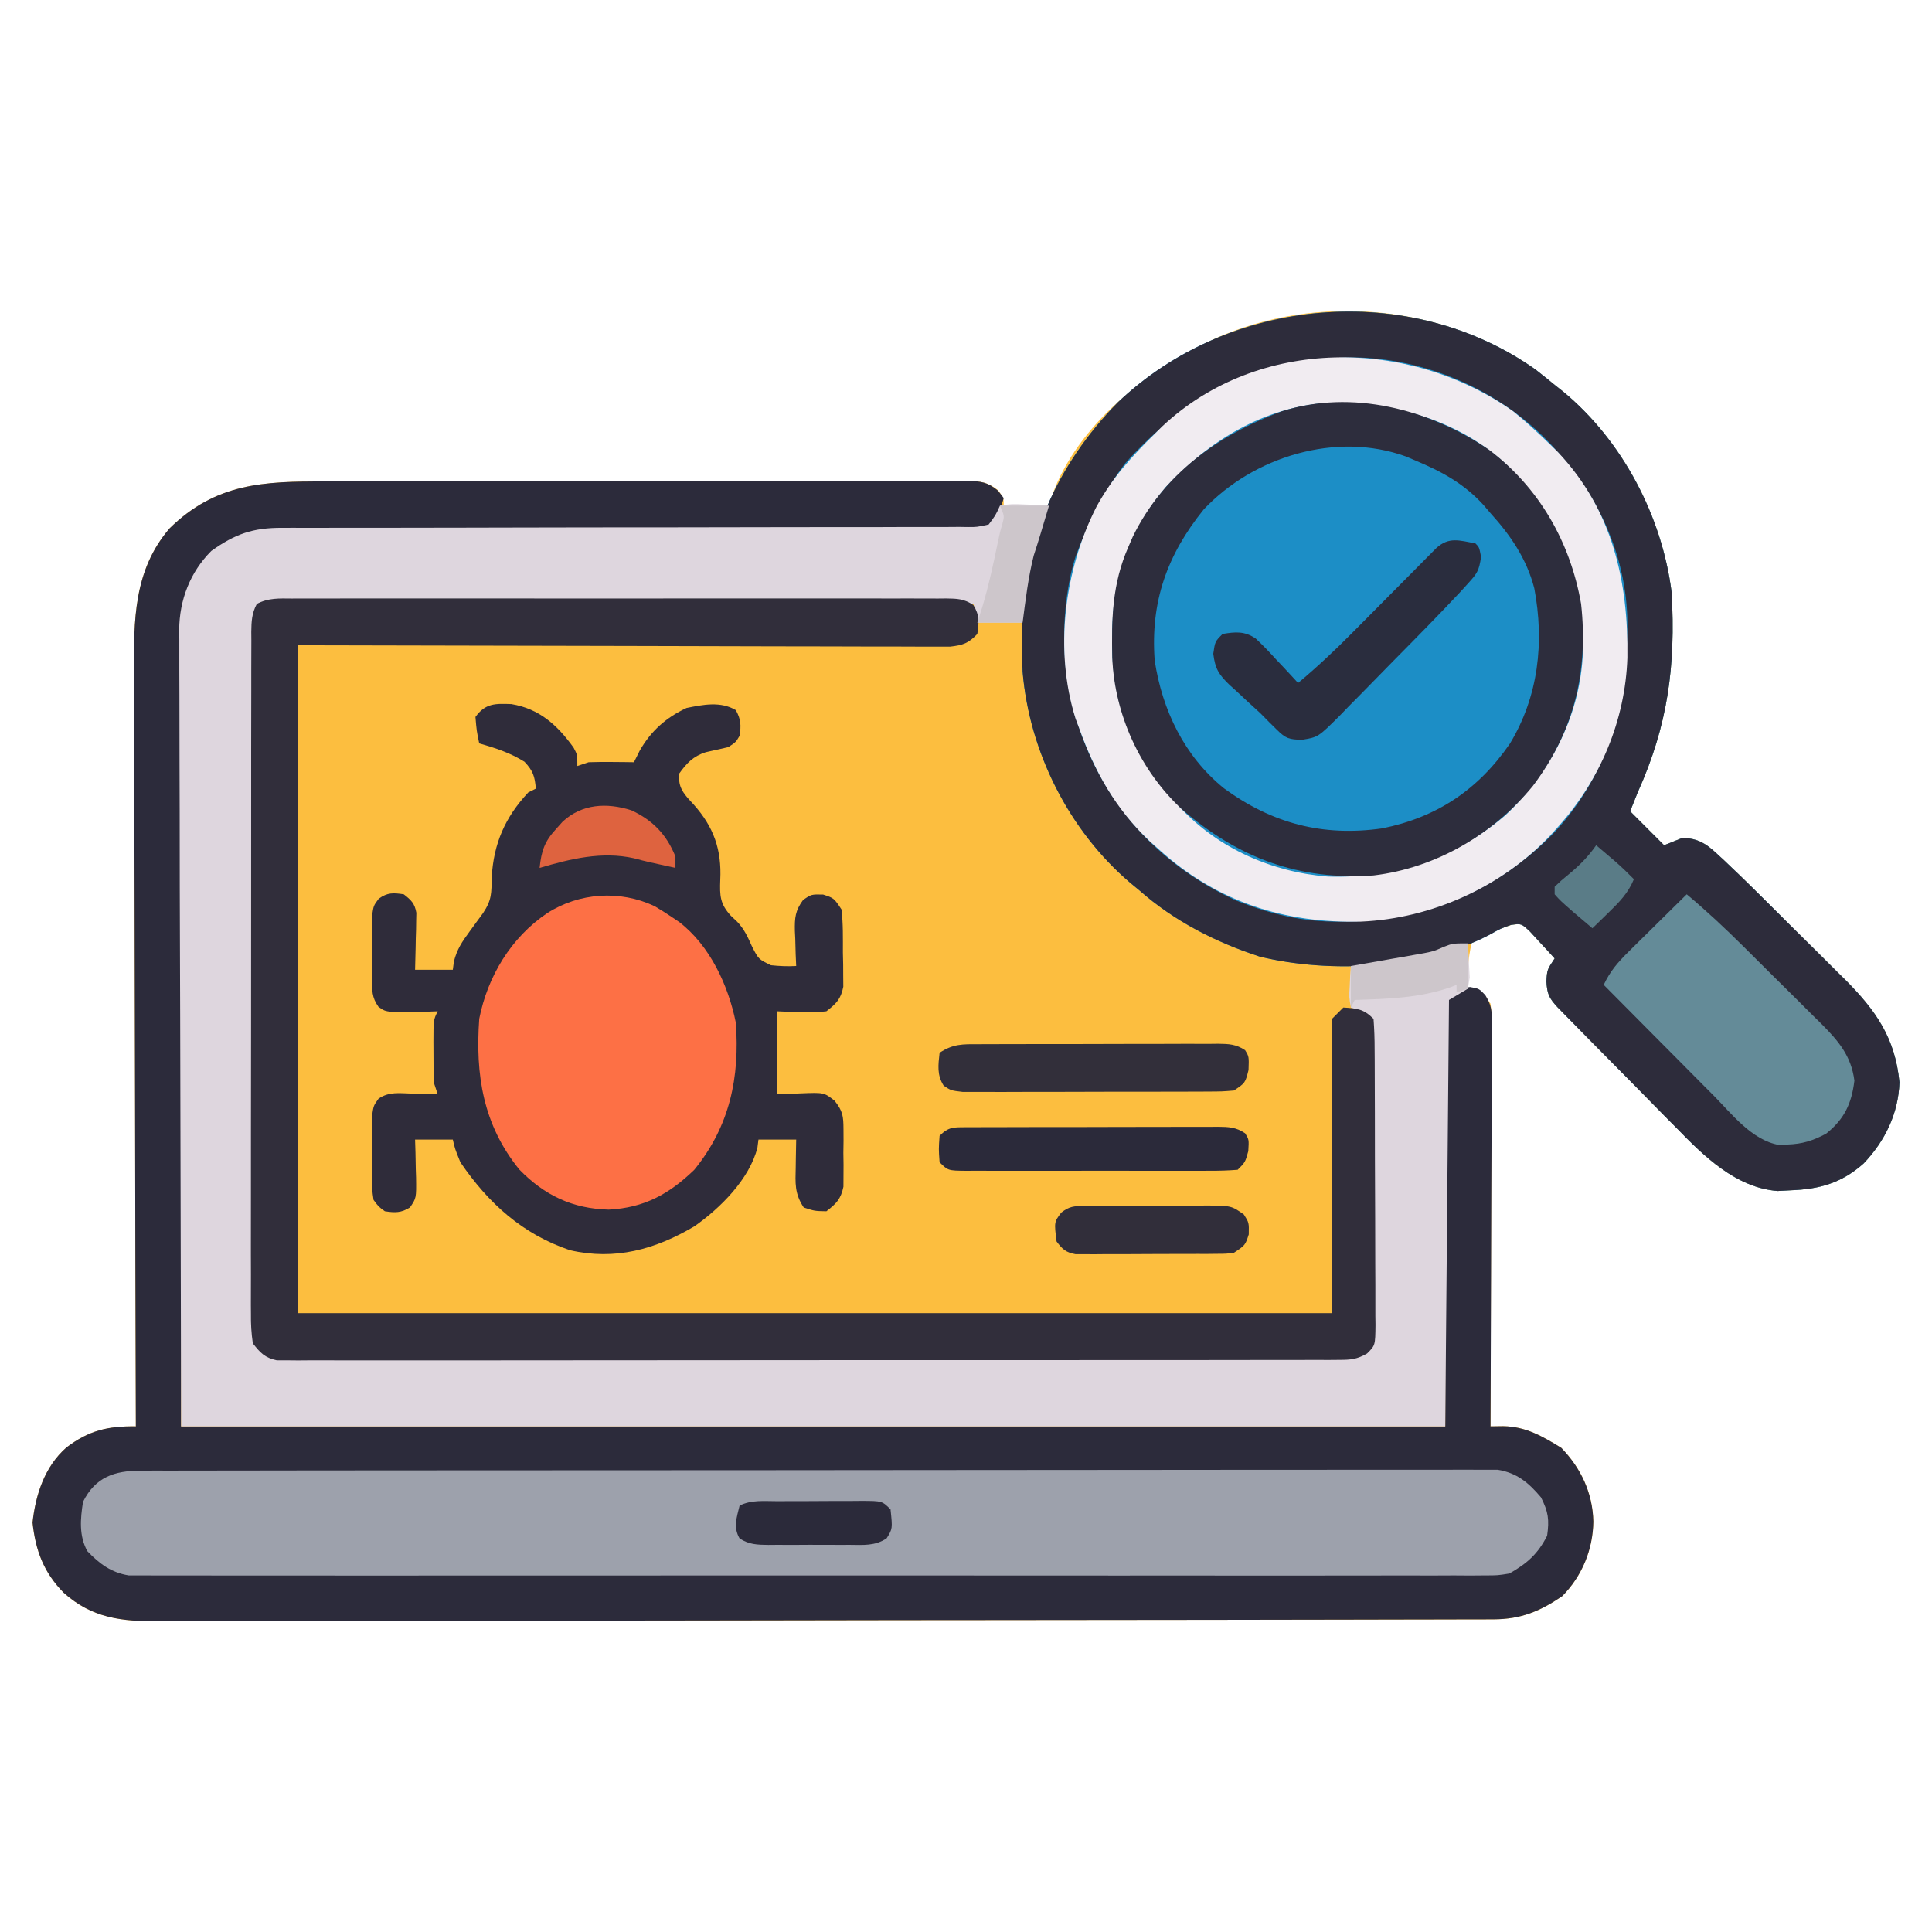
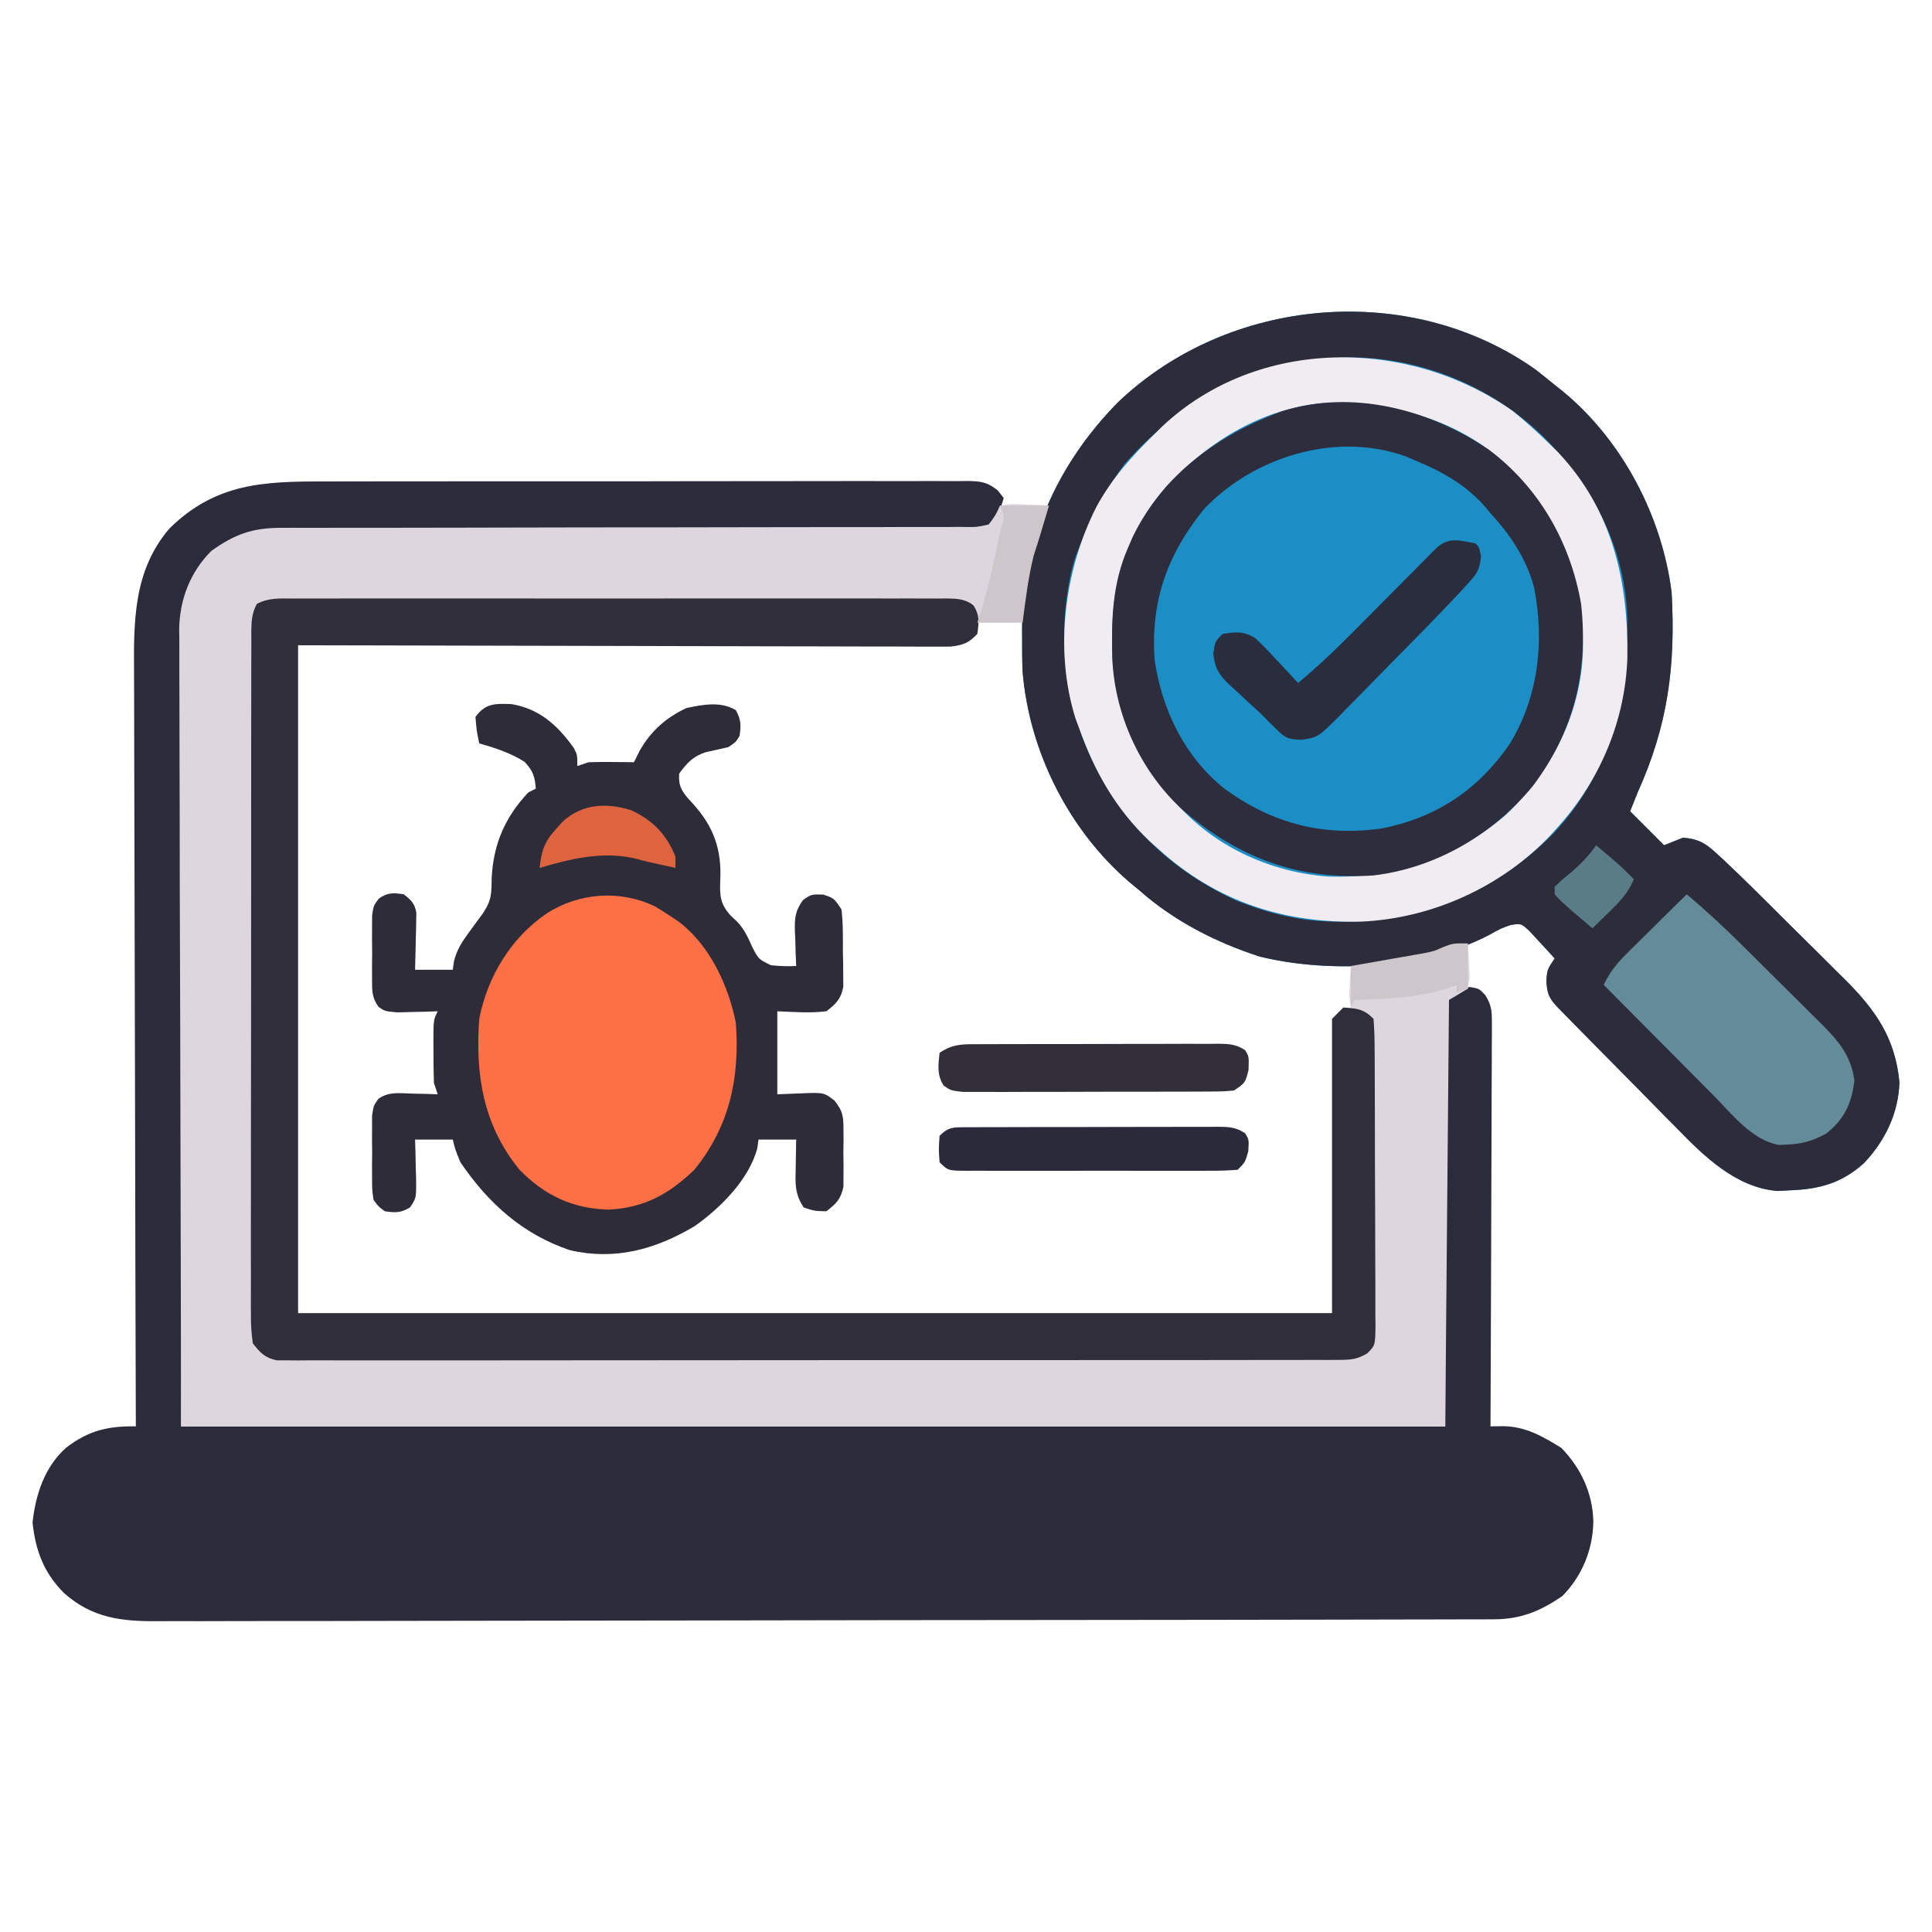
<svg xmlns="http://www.w3.org/2000/svg" width="512" height="512">
-   <path d="M0 0 C1.705 1.333 3.393 2.686 5.062 4.062 C5.84 4.677 6.617 5.292 7.418 5.926 C23.1 18.963 33.516 38.903 36.062 59.062 C37.137 78.553 35.108 94.193 27.062 112.062 C26.402 113.713 25.742 115.362 25.062 117.062 C28.032 120.032 31.003 123.002 34.062 126.062 C35.712 125.403 37.362 124.743 39.062 124.062 C42.966 124.342 45.009 125.48 47.847 128.11 C48.536 128.743 49.224 129.377 49.934 130.029 C50.988 131.036 50.988 131.036 52.062 132.062 C52.74 132.708 53.417 133.354 54.114 134.02 C56.262 136.098 58.388 138.197 60.508 140.305 C61.281 141.072 62.055 141.84 62.852 142.631 C64.475 144.245 66.097 145.86 67.717 147.477 C70.181 149.931 72.655 152.374 75.129 154.816 C76.714 156.395 78.299 157.975 79.883 159.555 C80.614 160.274 81.346 160.993 82.099 161.734 C90.283 169.953 95.289 177.196 96.438 188.875 C96.161 197.167 92.588 204.481 86.93 210.406 C81.078 215.597 75.255 217.214 67.562 217.5 C66.438 217.561 65.314 217.621 64.156 217.684 C53.112 216.824 44.581 208.428 37.301 200.922 C36.335 199.948 35.368 198.974 34.4 198.003 C31.886 195.472 29.391 192.923 26.9 190.37 C24.854 188.28 22.794 186.203 20.734 184.127 C16.483 179.843 12.243 175.549 8.025 171.233 C7.281 170.474 6.538 169.715 5.772 168.933 C3.525 166.474 3.09 165.49 2.875 162.125 C3.062 159.062 3.062 159.062 5.062 156.062 C3.686 154.524 2.286 153.007 0.875 151.5 C0.098 150.653 -0.68 149.806 -1.48 148.934 C-3.76 146.778 -3.76 146.778 -6.473 147.203 C-7.693 147.629 -7.693 147.629 -8.938 148.062 C-9.665 148.244 -10.392 148.426 -11.141 148.613 C-13.558 149.513 -15.09 150.237 -16.938 152.062 C-17.943 156.078 -18.041 159.938 -17.938 164.062 C-17.319 164.166 -16.7 164.269 -16.062 164.375 C-13.938 165.062 -13.938 165.062 -11.938 168.062 C-11.691 170.181 -11.691 170.181 -11.697 172.675 C-11.693 174.095 -11.693 174.095 -11.689 175.543 C-11.696 176.58 -11.703 177.616 -11.71 178.684 C-11.71 179.777 -11.71 180.87 -11.71 181.996 C-11.711 185.616 -11.727 189.236 -11.742 192.855 C-11.746 195.362 -11.749 197.869 -11.751 200.376 C-11.758 206.304 -11.773 212.233 -11.793 218.161 C-11.818 225.573 -11.829 232.985 -11.84 240.396 C-11.861 253.619 -11.895 266.841 -11.938 280.062 C-10.282 280.04 -10.282 280.04 -8.592 280.017 C-2.622 280.092 1.807 282.679 6.812 285.75 C12.06 291.143 15.15 297.787 15.312 305.312 C15.203 312.729 12.322 319.764 7.062 325.062 C1.155 329.087 -3.924 331.185 -11.104 331.2 C-12.403 331.205 -13.702 331.21 -15.041 331.215 C-16.491 331.215 -17.941 331.216 -19.391 331.216 C-20.926 331.22 -22.46 331.225 -23.994 331.23 C-28.22 331.242 -32.447 331.247 -36.674 331.252 C-41.228 331.258 -45.782 331.269 -50.337 331.28 C-61.342 331.305 -72.347 331.319 -83.352 331.332 C-86.46 331.336 -89.568 331.34 -92.676 331.344 C-111.973 331.369 -131.269 331.391 -150.565 331.404 C-155.036 331.407 -159.507 331.41 -163.977 331.413 C-165.088 331.413 -166.2 331.414 -167.345 331.415 C-185.344 331.428 -203.343 331.461 -221.342 331.502 C-239.818 331.545 -258.293 331.568 -276.769 331.574 C-287.144 331.577 -297.519 331.589 -307.894 331.622 C-316.73 331.65 -325.566 331.661 -334.402 331.65 C-338.91 331.644 -343.417 331.647 -347.925 331.672 C-352.055 331.694 -356.184 331.694 -360.315 331.675 C-361.805 331.672 -363.296 331.678 -364.787 331.693 C-374.648 331.786 -382.518 330.925 -390.071 324.149 C-395.363 318.763 -397.518 312.975 -398.312 305.562 C-397.518 298.15 -395.089 290.708 -389.336 285.656 C-383.388 281.15 -378.393 279.966 -370.938 280.062 C-370.941 278.951 -370.945 277.839 -370.949 276.694 C-371.038 249.618 -371.103 222.542 -371.145 195.465 C-371.165 182.371 -371.193 169.277 -371.239 156.183 C-371.279 144.767 -371.305 133.351 -371.314 121.935 C-371.319 115.893 -371.331 109.851 -371.36 103.81 C-371.388 98.116 -371.396 92.422 -371.39 86.728 C-371.391 84.646 -371.399 82.563 -371.414 80.48 C-371.512 66.588 -371.575 53.191 -361.98 42.062 C-349.762 30.101 -337.134 29.615 -320.965 29.658 C-319.049 29.653 -317.133 29.646 -315.217 29.638 C-310.038 29.62 -304.858 29.621 -299.679 29.627 C-295.352 29.63 -291.025 29.624 -286.698 29.618 C-276.495 29.604 -266.293 29.605 -256.09 29.616 C-245.562 29.628 -235.034 29.614 -224.505 29.587 C-215.46 29.565 -206.414 29.558 -197.369 29.564 C-191.968 29.568 -186.568 29.565 -181.168 29.548 C-176.097 29.532 -171.026 29.536 -165.955 29.555 C-164.093 29.559 -162.23 29.556 -160.368 29.545 C-157.83 29.532 -155.292 29.544 -152.754 29.561 C-152.014 29.552 -151.274 29.542 -150.511 29.532 C-147.043 29.582 -145.239 29.832 -142.449 31.969 C-140.938 34.062 -140.938 34.062 -140.938 36.062 C-136.977 36.062 -133.018 36.062 -128.938 36.062 C-128.549 34.752 -128.549 34.752 -128.152 33.414 C-121.19 14.206 -102.77 0.217 -85.02 -8.176 C-57.889 -20.344 -24.297 -17.2 0 0 Z " fill="#FCBE3F" transform="translate(406.938,97.938)" />
  <path d="M0 0 C1.705 1.333 3.393 2.686 5.062 4.062 C5.84 4.677 6.617 5.292 7.418 5.926 C23.1 18.963 33.516 38.903 36.062 59.062 C37.137 78.553 35.108 94.193 27.062 112.062 C26.402 113.713 25.742 115.362 25.062 117.062 C28.032 120.032 31.003 123.002 34.062 126.062 C36.538 125.073 36.538 125.073 39.062 124.062 C42.966 124.342 45.009 125.48 47.847 128.11 C48.536 128.743 49.224 129.377 49.934 130.029 C50.636 130.7 51.339 131.371 52.062 132.062 C52.74 132.708 53.417 133.354 54.114 134.02 C56.262 136.098 58.388 138.197 60.508 140.305 C61.281 141.072 62.055 141.84 62.852 142.631 C64.475 144.245 66.097 145.86 67.717 147.477 C70.181 149.931 72.655 152.374 75.129 154.816 C76.714 156.395 78.299 157.975 79.883 159.555 C80.614 160.274 81.346 160.993 82.099 161.734 C90.283 169.953 95.289 177.196 96.438 188.875 C96.161 197.167 92.588 204.481 86.93 210.406 C81.078 215.597 75.255 217.214 67.562 217.5 C66.438 217.561 65.314 217.621 64.156 217.684 C53.112 216.824 44.581 208.428 37.301 200.922 C36.335 199.948 35.368 198.974 34.4 198.003 C31.886 195.472 29.391 192.923 26.9 190.37 C24.854 188.28 22.794 186.203 20.734 184.127 C16.483 179.843 12.243 175.549 8.025 171.233 C6.91 170.095 6.91 170.095 5.772 168.933 C3.525 166.474 3.09 165.49 2.875 162.125 C3.062 159.062 3.062 159.062 5.062 156.062 C3.686 154.524 2.286 153.007 0.875 151.5 C-0.291 150.23 -0.291 150.23 -1.48 148.934 C-3.766 146.779 -3.766 146.779 -6.523 147.172 C-9.166 148.087 -9.166 148.087 -12.375 149.875 C-29.623 158.86 -54.391 160.12 -73.125 155.562 C-84.742 151.779 -95.762 146.166 -104.938 138.062 C-105.756 137.386 -106.575 136.709 -107.418 136.012 C-123.632 122.202 -134.16 101.315 -135.938 80.062 C-136.064 77.081 -136.078 74.108 -136.062 71.125 C-136.066 70.378 -136.07 69.631 -136.074 68.861 C-136.034 45.677 -126.874 25.201 -110.738 8.742 C-81.328 -19.397 -33.394 -23.641 0 0 Z " fill="#1C8EC6" transform="translate(406.938,97.938)" />
  <path d="M0 0 C1.916 -0.006 3.832 -0.013 5.748 -0.021 C10.928 -0.039 16.107 -0.038 21.286 -0.032 C25.613 -0.029 29.94 -0.035 34.267 -0.041 C44.47 -0.055 54.673 -0.053 64.875 -0.042 C75.404 -0.03 85.932 -0.045 96.46 -0.071 C105.506 -0.094 114.551 -0.1 123.597 -0.094 C128.997 -0.091 134.397 -0.093 139.797 -0.111 C144.868 -0.126 149.939 -0.122 155.01 -0.103 C156.872 -0.1 158.735 -0.103 160.597 -0.113 C163.136 -0.126 165.673 -0.115 168.211 -0.097 C168.951 -0.107 169.692 -0.116 170.454 -0.126 C174.011 -0.075 175.718 0.151 178.516 2.435 C179.015 3.085 179.514 3.735 180.028 4.404 C178.278 10.154 178.278 10.154 176.028 12.404 C173.462 12.601 171.005 12.672 168.438 12.656 C167.25 12.66 167.25 12.66 166.037 12.665 C163.367 12.672 160.697 12.666 158.027 12.659 C156.119 12.662 154.21 12.666 152.302 12.67 C148.184 12.679 144.066 12.681 139.948 12.678 C133.434 12.676 126.921 12.69 120.408 12.707 C101.883 12.755 83.359 12.778 64.834 12.785 C54.61 12.789 44.385 12.807 34.161 12.84 C27.688 12.86 21.216 12.863 14.744 12.852 C10.71 12.849 6.678 12.863 2.644 12.882 C0.777 12.887 -1.09 12.886 -2.957 12.877 C-5.512 12.866 -8.066 12.879 -10.621 12.899 C-11.355 12.889 -12.089 12.88 -12.845 12.871 C-19.576 12.97 -24.606 15.414 -29.722 19.717 C-35.347 26.435 -37.12 32.35 -37.13 41.041 C-37.135 41.932 -37.14 42.822 -37.145 43.74 C-37.161 46.745 -37.169 49.751 -37.177 52.756 C-37.187 54.939 -37.197 57.122 -37.208 59.305 C-37.235 65.165 -37.256 71.024 -37.276 76.883 C-37.296 82.376 -37.321 87.869 -37.345 93.362 C-37.414 109.438 -37.474 125.515 -37.535 141.592 C-37.679 177.5 -37.823 213.408 -37.972 250.404 C72.578 250.404 183.128 250.404 297.028 250.404 C297.028 213.114 297.028 175.824 297.028 137.404 C301.028 134.404 301.028 134.404 303.59 133.967 C306.028 134.404 306.028 134.404 307.658 136.136 C309.229 138.737 309.399 140.123 309.389 143.137 C309.395 144.559 309.395 144.559 309.401 146.009 C309.39 147.042 309.38 148.075 309.368 149.139 C309.369 150.232 309.369 151.325 309.37 152.451 C309.368 156.066 309.344 159.68 309.321 163.295 C309.315 165.8 309.311 168.305 309.308 170.811 C309.298 176.732 309.274 182.654 309.244 188.575 C309.207 195.979 309.191 203.383 309.174 210.787 C309.142 223.993 309.092 237.198 309.028 250.404 C310.132 250.389 311.236 250.374 312.373 250.358 C318.343 250.433 322.773 253.02 327.778 256.092 C333.025 261.485 336.115 268.128 336.278 275.654 C336.168 283.07 333.287 290.106 328.028 295.404 C322.12 299.429 317.041 301.526 309.861 301.541 C308.562 301.546 307.263 301.551 305.925 301.556 C304.474 301.557 303.024 301.558 301.574 301.558 C300.04 301.562 298.506 301.566 296.972 301.571 C292.745 301.583 288.518 301.589 284.292 301.593 C279.737 301.599 275.183 301.611 270.629 301.622 C259.623 301.646 248.618 301.661 237.613 301.674 C234.505 301.677 231.397 301.681 228.289 301.686 C208.993 301.711 189.696 301.733 170.4 301.745 C165.929 301.748 161.459 301.751 156.988 301.754 C155.877 301.755 154.766 301.756 153.621 301.756 C135.622 301.769 117.623 301.802 99.624 301.844 C81.148 301.886 62.672 301.91 44.196 301.915 C33.821 301.919 23.446 301.93 13.072 301.963 C4.235 301.991 -4.601 302.002 -13.437 301.991 C-17.945 301.986 -22.452 301.989 -26.959 302.014 C-31.09 302.036 -35.219 302.035 -39.349 302.016 C-40.84 302.014 -42.331 302.019 -43.821 302.034 C-53.683 302.127 -61.553 301.266 -69.105 294.49 C-74.397 289.105 -76.553 283.316 -77.347 275.904 C-76.553 268.491 -74.124 261.049 -68.371 255.998 C-62.423 251.491 -57.428 250.307 -49.972 250.404 C-49.976 249.293 -49.98 248.181 -49.983 247.036 C-50.072 219.959 -50.138 192.883 -50.179 165.807 C-50.2 152.712 -50.228 139.618 -50.274 126.524 C-50.314 115.108 -50.34 103.692 -50.349 92.276 C-50.354 86.235 -50.366 80.193 -50.395 74.151 C-50.422 68.457 -50.431 62.764 -50.425 57.07 C-50.426 54.987 -50.434 52.904 -50.449 50.822 C-50.547 36.929 -50.61 23.533 -41.015 12.404 C-28.796 0.442 -16.169 -0.044 0 0 Z " fill="#2C2B3B" transform="translate(85.972,127.596)" />
  <path d="M0 0 C3.137 -0.488 3.137 -0.488 6.688 -0.312 C7.867 -0.267 9.046 -0.222 10.262 -0.176 C11.165 -0.118 12.069 -0.06 13 0 C12.807 0.641 12.613 1.281 12.414 1.941 C11.87 3.748 11.33 5.555 10.793 7.363 C10.2 9.334 9.577 11.294 8.938 13.25 C7.478 19.09 6.778 25.036 6 31 C2.04 31 -1.92 31 -6 31 C-6.33 29.35 -6.66 27.7 -7 26 C-31.478 25.953 -55.955 25.918 -80.433 25.896 C-91.798 25.886 -103.162 25.872 -114.527 25.849 C-124.429 25.829 -134.331 25.816 -144.234 25.812 C-149.48 25.809 -154.726 25.803 -159.972 25.789 C-164.905 25.775 -169.837 25.771 -174.77 25.774 C-176.585 25.773 -178.4 25.769 -180.215 25.762 C-182.684 25.752 -185.153 25.754 -187.622 25.759 C-188.348 25.754 -189.074 25.748 -189.821 25.742 C-193.859 25.651 -193.859 25.651 -197 28 C-197.2 30.564 -197.274 33.02 -197.261 35.585 C-197.265 36.377 -197.268 37.169 -197.272 37.985 C-197.283 40.653 -197.279 43.32 -197.275 45.988 C-197.279 47.895 -197.284 49.802 -197.29 51.708 C-197.304 56.898 -197.304 62.088 -197.302 67.278 C-197.301 71.605 -197.305 75.932 -197.31 80.259 C-197.321 90.463 -197.322 100.667 -197.316 110.872 C-197.31 121.412 -197.322 131.953 -197.343 142.493 C-197.361 151.531 -197.367 160.569 -197.364 169.607 C-197.362 175.01 -197.364 180.413 -197.378 185.816 C-197.391 190.896 -197.389 195.975 -197.376 201.055 C-197.374 202.923 -197.376 204.791 -197.385 206.658 C-197.395 209.202 -197.387 211.744 -197.374 214.288 C-197.382 215.032 -197.389 215.777 -197.397 216.544 C-197.402 220.352 -197.402 220.352 -195.781 223.689 C-193.438 225.414 -192.023 225.375 -189.126 225.375 C-188.115 225.382 -187.104 225.389 -186.063 225.397 C-184.949 225.389 -183.835 225.382 -182.688 225.374 C-181.507 225.378 -180.327 225.382 -179.11 225.386 C-175.828 225.394 -172.545 225.389 -169.263 225.378 C-165.725 225.369 -162.187 225.377 -158.649 225.383 C-151.716 225.393 -144.784 225.386 -137.851 225.374 C-129.782 225.361 -121.713 225.362 -113.645 225.364 C-99.251 225.367 -84.858 225.356 -70.464 225.336 C-56.488 225.317 -42.512 225.31 -28.536 225.316 C-13.327 225.322 1.881 225.322 17.089 225.31 C18.71 225.309 20.331 225.308 21.952 225.307 C22.749 225.306 23.547 225.305 24.368 225.305 C29.997 225.301 35.625 225.301 41.253 225.303 C48.109 225.305 54.965 225.3 61.821 225.286 C65.321 225.278 68.821 225.274 72.321 225.279 C76.11 225.282 79.899 225.273 83.688 225.261 C84.802 225.264 85.915 225.268 87.063 225.272 C88.579 225.263 88.579 225.263 90.126 225.254 C91.001 225.254 91.876 225.253 92.778 225.252 C95.287 225.139 95.287 225.139 98 223 C98.313 220.206 98.43 217.632 98.42 214.834 C98.428 213.99 98.437 213.146 98.446 212.277 C98.469 209.477 98.47 206.678 98.469 203.879 C98.476 201.938 98.484 199.998 98.492 198.057 C98.505 193.986 98.507 189.915 98.501 185.844 C98.495 180.62 98.526 175.397 98.566 170.173 C98.592 166.164 98.595 162.155 98.591 158.147 C98.593 156.22 98.603 154.294 98.62 152.368 C98.642 149.676 98.633 146.987 98.615 144.295 C98.628 143.496 98.642 142.696 98.655 141.872 C98.674 139.398 98.674 139.398 98 136 C95.595 134.096 95.595 134.096 93 133 C92.512 130.301 92.512 130.301 92.688 127.312 C92.755 125.822 92.755 125.822 92.824 124.301 C92.882 123.542 92.94 122.782 93 122 C93.64 121.889 94.281 121.779 94.94 121.665 C97.857 121.157 100.772 120.641 103.688 120.125 C104.695 119.951 105.702 119.777 106.74 119.598 C107.717 119.424 108.693 119.25 109.699 119.07 C110.595 118.913 111.49 118.756 112.413 118.594 C115.045 118.065 115.045 118.065 117.581 116.933 C120 116 120 116 124 116 C124.135 117.936 124.232 119.874 124.312 121.812 C124.371 122.891 124.429 123.97 124.488 125.082 C124.327 126.045 124.166 127.008 124 128 C122.35 128.99 120.7 129.98 119 131 C118.67 168.29 118.34 205.58 118 244 C7.45 244 -103.1 244 -217 244 C-217.083 208.216 -217.165 172.431 -217.25 135.562 C-217.286 124.263 -217.323 112.964 -217.36 101.323 C-217.378 87.525 -217.378 87.525 -217.382 81.066 C-217.386 76.555 -217.4 72.044 -217.422 67.532 C-217.45 61.775 -217.458 56.018 -217.452 50.261 C-217.453 48.15 -217.461 46.039 -217.477 43.928 C-217.497 41.071 -217.492 38.215 -217.481 35.358 C-217.493 34.537 -217.504 33.715 -217.516 32.868 C-217.436 24.991 -214.629 17.629 -209 12 C-202.713 7.511 -198.015 5.85 -190.256 5.875 C-189.46 5.874 -188.663 5.873 -187.842 5.871 C-185.164 5.867 -182.485 5.871 -179.807 5.874 C-177.89 5.873 -175.973 5.871 -174.056 5.868 C-169.925 5.864 -165.793 5.862 -161.661 5.862 C-155.132 5.861 -148.604 5.848 -142.075 5.832 C-140.974 5.83 -139.873 5.827 -138.739 5.825 C-136.487 5.819 -134.236 5.814 -131.985 5.809 C-116.781 5.774 -101.578 5.747 -86.375 5.75 C-76.123 5.751 -65.873 5.735 -55.622 5.699 C-50.194 5.68 -44.766 5.671 -39.339 5.683 C-34.236 5.695 -29.135 5.683 -24.033 5.654 C-22.157 5.647 -20.281 5.649 -18.405 5.66 C-15.851 5.674 -13.298 5.657 -10.744 5.633 C-9.996 5.644 -9.248 5.655 -8.477 5.667 C-6.168 5.68 -6.168 5.68 -3 5 C-1.169 2.577 -1.169 2.577 0 0 Z " fill="#DED6DE" transform="translate(265,134)" />
  <path d="M0 0 C1.705 1.333 3.393 2.686 5.062 4.062 C5.84 4.677 6.617 5.292 7.418 5.926 C23.1 18.963 33.516 38.903 36.062 59.062 C37.137 78.553 35.108 94.193 27.062 112.062 C26.402 113.713 25.742 115.362 25.062 117.062 C28.032 120.032 31.003 123.002 34.062 126.062 C36.538 125.073 36.538 125.073 39.062 124.062 C42.966 124.342 45.009 125.48 47.847 128.11 C48.536 128.743 49.224 129.377 49.934 130.029 C50.636 130.7 51.339 131.371 52.062 132.062 C52.74 132.708 53.417 133.354 54.114 134.02 C56.262 136.098 58.388 138.197 60.508 140.305 C61.281 141.072 62.055 141.84 62.852 142.631 C64.475 144.245 66.097 145.86 67.717 147.477 C70.181 149.931 72.655 152.374 75.129 154.816 C76.714 156.395 78.299 157.975 79.883 159.555 C80.614 160.274 81.346 160.993 82.099 161.734 C90.283 169.953 95.289 177.196 96.438 188.875 C96.161 197.167 92.588 204.481 86.93 210.406 C81.078 215.597 75.255 217.214 67.562 217.5 C66.438 217.561 65.314 217.621 64.156 217.684 C53.112 216.824 44.581 208.428 37.301 200.922 C36.335 199.948 35.368 198.974 34.4 198.003 C31.886 195.472 29.391 192.923 26.9 190.37 C24.854 188.28 22.794 186.203 20.734 184.127 C16.483 179.843 12.243 175.549 8.025 171.233 C6.91 170.095 6.91 170.095 5.772 168.933 C3.525 166.474 3.09 165.49 2.875 162.125 C3.062 159.062 3.062 159.062 5.062 156.062 C3.686 154.524 2.286 153.007 0.875 151.5 C-0.291 150.23 -0.291 150.23 -1.48 148.934 C-3.766 146.779 -3.766 146.779 -6.523 147.172 C-9.166 148.087 -9.166 148.087 -12.375 149.875 C-29.623 158.86 -54.391 160.12 -73.125 155.562 C-84.742 151.779 -95.762 146.166 -104.938 138.062 C-105.756 137.386 -106.575 136.709 -107.418 136.012 C-123.632 122.202 -134.16 101.315 -135.938 80.062 C-136.064 77.081 -136.078 74.108 -136.062 71.125 C-136.066 70.378 -136.07 69.631 -136.074 68.861 C-136.034 45.677 -126.874 25.201 -110.738 8.742 C-81.328 -19.397 -33.394 -23.641 0 0 Z M-108.938 25.062 C-113.984 31.833 -117.903 39.192 -120.938 47.062 C-121.258 47.893 -121.579 48.723 -121.91 49.578 C-126.183 63.171 -125.959 81.732 -120.938 95.062 C-120.41 96.542 -120.41 96.542 -119.871 98.051 C-112.383 117.499 -98.323 131.977 -79.477 140.656 C-70.242 144.359 -61.575 146.434 -51.625 146.312 C-50.793 146.304 -49.96 146.295 -49.102 146.285 C-28.43 145.898 -9.782 137.686 4.779 122.884 C19.876 106.775 24.687 86.847 24.301 65.445 C23.736 49.362 16.903 33.966 6.062 22.062 C5.386 21.306 4.709 20.549 4.012 19.77 C-8.913 6.064 -27.43 -2.358 -46.25 -3.176 C-71.617 -3.777 -92.13 6.025 -108.938 25.062 Z " fill="#2D2C3B" transform="translate(406.938,97.938)" />
  <path d="M0 0 C7.42 1.219 12.219 5.608 16.477 11.539 C17.473 13.406 17.473 13.406 17.473 16.406 C18.463 16.076 19.453 15.746 20.473 15.406 C22.534 15.337 24.598 15.322 26.66 15.344 C28.29 15.357 28.29 15.357 29.953 15.371 C30.785 15.383 31.616 15.394 32.473 15.406 C32.988 14.375 33.504 13.344 34.035 12.281 C37.018 7.086 40.996 3.565 46.41 1.031 C50.797 0.136 55.443 -0.799 59.473 1.594 C60.84 4.072 60.891 5.618 60.473 8.406 C59.473 10.094 59.473 10.094 57.473 11.406 C55.477 11.857 53.481 12.307 51.484 12.754 C48.162 13.831 46.479 15.623 44.473 18.406 C44.244 21.304 44.892 22.718 46.754 24.926 C47.259 25.476 47.765 26.027 48.285 26.594 C53.631 32.571 55.747 38.603 55.348 46.594 C55.192 50.801 55.284 52.948 58.16 56.094 C58.714 56.616 59.269 57.138 59.84 57.676 C61.764 59.715 62.64 61.732 63.785 64.281 C65.503 67.619 65.503 67.619 68.785 69.199 C71.054 69.444 73.195 69.53 75.473 69.406 C75.426 68.37 75.38 67.333 75.332 66.266 C75.295 64.896 75.258 63.526 75.223 62.156 C75.189 61.474 75.156 60.792 75.121 60.09 C75.054 56.621 75.22 54.751 77.293 51.918 C79.473 50.406 79.473 50.406 82.598 50.469 C85.473 51.406 85.473 51.406 87.473 54.406 C87.935 58.203 87.843 62.021 87.848 65.844 C87.872 66.894 87.897 67.944 87.922 69.025 C87.926 70.037 87.93 71.048 87.934 72.09 C87.942 73.013 87.95 73.937 87.958 74.888 C87.323 78.183 86.09 79.368 83.473 81.406 C79.081 81.937 74.914 81.584 70.473 81.406 C70.473 88.666 70.473 95.926 70.473 103.406 C72.535 103.324 74.598 103.241 76.723 103.156 C82.839 102.912 82.839 102.912 85.642 105.101 C87.839 107.868 87.987 109.193 88.004 112.688 C88.012 114.198 88.012 114.198 88.02 115.738 C88.004 116.784 87.989 117.829 87.973 118.906 C87.996 120.474 87.996 120.474 88.02 122.074 C88.014 123.081 88.009 124.088 88.004 125.125 C87.999 126.042 87.995 126.959 87.99 127.904 C87.315 131.168 86.085 132.393 83.473 134.406 C80.348 134.344 80.348 134.344 77.473 133.406 C75.019 129.725 75.245 126.963 75.348 122.719 C75.357 122.017 75.366 121.315 75.375 120.592 C75.399 118.863 75.434 117.135 75.473 115.406 C72.173 115.406 68.873 115.406 65.473 115.406 C65.335 116.477 65.335 116.477 65.195 117.57 C63.074 125.895 55.379 133.57 48.473 138.406 C38.131 144.513 27.476 147.491 15.504 144.719 C2.937 140.483 -6.14 132.259 -13.527 121.406 C-14.965 117.844 -14.965 117.844 -15.527 115.406 C-18.827 115.406 -22.127 115.406 -25.527 115.406 C-25.493 116.526 -25.458 117.647 -25.422 118.801 C-25.394 120.273 -25.366 121.746 -25.34 123.219 C-25.315 123.957 -25.29 124.695 -25.264 125.455 C-25.19 130.911 -25.19 130.911 -26.883 133.395 C-29.253 134.853 -30.8 134.815 -33.527 134.406 C-35.159 133.236 -35.159 133.236 -36.527 131.406 C-36.916 128.818 -36.916 128.818 -36.926 125.75 C-36.93 124.645 -36.934 123.541 -36.938 122.402 C-36.926 121.249 -36.914 120.095 -36.902 118.906 C-36.914 117.753 -36.926 116.599 -36.938 115.41 C-36.934 114.305 -36.93 113.201 -36.926 112.062 C-36.922 111.05 -36.919 110.037 -36.916 108.994 C-36.527 106.406 -36.527 106.406 -35.212 104.571 C-32.419 102.64 -29.657 103.127 -26.34 103.219 C-24.431 103.259 -24.431 103.259 -22.484 103.301 C-21.021 103.353 -21.021 103.353 -19.527 103.406 C-19.857 102.416 -20.187 101.426 -20.527 100.406 C-20.624 97.542 -20.667 94.707 -20.652 91.844 C-20.656 91.063 -20.66 90.283 -20.664 89.479 C-20.654 83.66 -20.654 83.66 -19.527 81.406 C-20.503 81.441 -21.479 81.476 -22.484 81.512 C-24.393 81.552 -24.393 81.552 -26.34 81.594 C-28.237 81.646 -28.237 81.646 -30.172 81.699 C-33.527 81.406 -33.527 81.406 -35.212 80.241 C-37.041 77.69 -36.915 75.871 -36.926 72.75 C-36.93 71.645 -36.934 70.541 -36.938 69.402 C-36.926 68.249 -36.914 67.095 -36.902 65.906 C-36.914 64.753 -36.926 63.599 -36.938 62.41 C-36.934 61.305 -36.93 60.201 -36.926 59.062 C-36.922 58.05 -36.919 57.037 -36.916 55.994 C-36.527 53.406 -36.527 53.406 -35.159 51.576 C-32.823 49.901 -31.333 49.985 -28.527 50.406 C-26.549 51.943 -25.634 52.812 -25.187 55.307 C-25.202 56.004 -25.218 56.7 -25.234 57.418 C-25.244 58.175 -25.254 58.933 -25.264 59.713 C-25.289 60.499 -25.314 61.284 -25.34 62.094 C-25.353 62.891 -25.367 63.688 -25.381 64.51 C-25.416 66.476 -25.47 68.441 -25.527 70.406 C-22.227 70.406 -18.927 70.406 -15.527 70.406 C-15.386 69.327 -15.386 69.327 -15.242 68.227 C-14.413 64.954 -13.084 62.992 -11.09 60.281 C-10.164 59.009 -10.164 59.009 -9.219 57.711 C-8.661 56.95 -8.102 56.19 -7.527 55.406 C-5.142 51.828 -5.303 50.09 -5.215 45.844 C-4.699 36.923 -1.665 29.967 4.473 23.406 C5.133 23.076 5.793 22.746 6.473 22.406 C6.202 19.152 5.737 17.688 3.473 15.281 C-0.342 12.897 -4.224 11.644 -8.527 10.406 C-9.215 7.094 -9.215 7.094 -9.527 3.406 C-6.891 -0.258 -4.239 -0.165 0 0 Z " fill="#2F2C3A" transform="translate(135.527,186.594)" />
-   <path d="M0 0 C1.29 -0.006 2.579 -0.013 3.908 -0.02 C5.342 -0.017 6.777 -0.013 8.211 -0.01 C9.732 -0.014 11.254 -0.018 12.775 -0.024 C16.961 -0.036 21.148 -0.036 25.334 -0.033 C29.847 -0.033 34.36 -0.044 38.873 -0.054 C47.716 -0.07 56.559 -0.076 65.403 -0.077 C72.59 -0.078 79.776 -0.082 86.963 -0.088 C107.328 -0.106 127.694 -0.115 148.059 -0.114 C149.707 -0.113 149.707 -0.113 151.388 -0.113 C153.037 -0.113 153.037 -0.113 154.72 -0.113 C172.547 -0.112 190.374 -0.131 208.202 -0.16 C226.497 -0.188 244.792 -0.202 263.087 -0.2 C273.362 -0.2 283.637 -0.205 293.912 -0.227 C302.66 -0.245 311.408 -0.249 320.155 -0.236 C324.62 -0.229 329.084 -0.229 333.549 -0.246 C337.635 -0.262 341.72 -0.259 345.806 -0.242 C347.286 -0.239 348.765 -0.243 350.244 -0.254 C352.253 -0.268 354.263 -0.255 356.272 -0.241 C357.388 -0.241 358.505 -0.241 359.655 -0.242 C364.771 0.58 367.855 3.183 371.137 7.07 C373.088 10.897 373.368 13.012 372.762 17.257 C370.288 22.109 367.455 24.583 362.762 27.257 C359.657 27.759 359.657 27.759 356.277 27.761 C354.984 27.771 353.69 27.781 352.357 27.792 C350.929 27.784 349.5 27.775 348.072 27.765 C346.549 27.77 345.026 27.776 343.503 27.784 C339.321 27.801 335.139 27.793 330.957 27.78 C326.446 27.771 321.934 27.785 317.423 27.796 C308.587 27.814 299.75 27.81 290.914 27.798 C283.733 27.789 276.552 27.788 269.371 27.793 C268.349 27.793 267.328 27.794 266.275 27.794 C264.2 27.796 262.125 27.797 260.05 27.798 C240.585 27.81 221.121 27.797 201.656 27.775 C184.95 27.757 168.244 27.76 151.539 27.779 C132.144 27.8 112.75 27.809 93.355 27.796 C91.288 27.795 89.22 27.794 87.153 27.793 C85.627 27.792 85.627 27.792 84.07 27.791 C76.896 27.787 69.723 27.793 62.55 27.802 C53.81 27.814 45.069 27.811 36.329 27.789 C31.869 27.779 27.408 27.775 22.948 27.788 C18.865 27.8 14.784 27.793 10.701 27.772 C9.224 27.768 7.746 27.77 6.268 27.78 C4.261 27.792 2.253 27.777 0.246 27.761 C-1.427 27.76 -1.427 27.76 -3.134 27.759 C-7.767 27.01 -10.866 24.682 -14.082 21.343 C-16.348 17.255 -15.943 12.767 -15.238 8.257 C-11.978 1.697 -6.889 0.009 0 0 Z " fill="#9DA1AC" transform="translate(37.238,389.743)" />
  <path d="M0 0 C0.76 -0.005 1.52 -0.009 2.303 -0.014 C4.857 -0.026 7.411 -0.017 9.965 -0.007 C11.793 -0.011 13.621 -0.017 15.45 -0.023 C20.421 -0.037 25.391 -0.032 30.362 -0.022 C35.558 -0.014 40.754 -0.021 45.949 -0.026 C54.675 -0.032 63.401 -0.024 72.127 -0.01 C82.224 0.006 92.321 0.001 102.418 -0.016 C111.078 -0.029 119.738 -0.031 128.398 -0.023 C133.574 -0.019 138.75 -0.018 143.926 -0.028 C148.792 -0.037 153.657 -0.031 158.523 -0.013 C160.312 -0.009 162.1 -0.01 163.889 -0.017 C166.325 -0.025 168.76 -0.015 171.196 0 C171.909 -0.007 172.622 -0.013 173.357 -0.02 C176.214 0.014 178.145 0.068 180.533 1.717 C182.229 4.367 182.044 6.326 181.598 9.381 C179.231 11.876 177.798 12.358 174.357 12.75 C173.063 12.747 171.769 12.745 170.435 12.742 C169.355 12.746 169.355 12.746 168.253 12.749 C165.831 12.754 163.41 12.738 160.988 12.722 C159.225 12.721 157.462 12.721 155.7 12.723 C150.976 12.723 146.253 12.706 141.529 12.685 C137.098 12.668 132.667 12.667 128.235 12.665 C115.273 12.649 102.311 12.607 89.348 12.568 C45.912 12.476 45.912 12.476 1.598 12.381 C1.598 70.791 1.598 129.201 1.598 189.381 C92.018 189.381 182.438 189.381 275.598 189.381 C275.598 163.641 275.598 137.901 275.598 111.381 C276.588 110.391 277.578 109.401 278.598 108.381 C282.245 108.604 283.982 108.765 286.598 111.381 C286.807 114.135 286.892 116.79 286.889 119.547 C286.895 120.391 286.902 121.235 286.909 122.104 C286.928 124.904 286.932 127.703 286.934 130.502 C286.941 132.443 286.947 134.383 286.954 136.324 C286.966 140.395 286.97 144.466 286.969 148.537 C286.969 153.761 286.996 158.984 287.03 164.208 C287.053 168.217 287.057 172.225 287.056 176.234 C287.058 178.161 287.067 180.087 287.082 182.013 C287.102 184.704 287.096 187.394 287.084 190.086 C287.095 190.885 287.106 191.685 287.118 192.509 C287.056 197.927 287.056 197.927 284.879 200.085 C282.215 201.599 280.653 201.758 277.604 201.761 C276.592 201.77 275.579 201.778 274.536 201.787 C273.426 201.781 272.316 201.775 271.172 201.769 C269.401 201.777 269.401 201.777 267.594 201.785 C264.316 201.797 261.038 201.795 257.76 201.788 C254.224 201.783 250.689 201.796 247.154 201.806 C240.228 201.823 233.303 201.824 226.377 201.819 C220.749 201.815 215.122 201.816 209.494 201.821 C208.293 201.822 208.293 201.822 207.068 201.824 C205.443 201.825 203.817 201.827 202.191 201.828 C186.938 201.842 171.686 201.837 156.433 201.825 C142.471 201.815 128.51 201.828 114.548 201.852 C100.22 201.876 85.891 201.886 71.562 201.879 C63.515 201.876 55.468 201.878 47.42 201.896 C40.571 201.91 33.721 201.911 26.871 201.893 C23.375 201.885 19.879 201.883 16.383 201.898 C12.596 201.911 8.81 201.9 5.024 201.882 C3.359 201.897 3.359 201.897 1.66 201.911 C0.648 201.901 -0.365 201.892 -1.407 201.882 C-2.282 201.881 -3.156 201.881 -4.057 201.881 C-7.222 201.206 -8.425 199.897 -10.402 197.381 C-10.793 194.638 -10.939 192.296 -10.903 189.555 C-10.909 188.762 -10.914 187.968 -10.92 187.151 C-10.933 184.489 -10.918 181.828 -10.904 179.166 C-10.907 177.259 -10.913 175.352 -10.92 173.445 C-10.934 168.263 -10.923 163.082 -10.906 157.9 C-10.892 152.483 -10.899 147.066 -10.902 141.648 C-10.905 132.552 -10.892 123.455 -10.868 114.358 C-10.842 103.832 -10.84 93.307 -10.852 82.781 C-10.863 72.665 -10.856 62.549 -10.842 52.433 C-10.836 48.123 -10.837 43.814 -10.841 39.504 C-10.846 34.432 -10.836 29.361 -10.814 24.289 C-10.809 22.425 -10.808 20.56 -10.813 18.696 C-10.819 16.157 -10.807 13.619 -10.79 11.08 C-10.796 10.336 -10.802 9.593 -10.808 8.827 C-10.773 6.065 -10.672 3.879 -9.34 1.424 C-6.331 -0.195 -3.332 -0.031 0 0 Z " fill="#312E3B" transform="translate(77.402,158.619)" />
  <path d="M0 0 C3.506 2.837 6.785 5.839 10 9 C10.942 9.922 10.942 9.922 11.902 10.863 C26.279 26.088 30.555 44.982 30.273 65.305 C29.716 81.909 23.086 97.639 12 110 C11.322 110.759 10.644 111.519 9.945 112.301 C-2.991 125.996 -21.489 134.42 -40.312 135.238 C-60.784 135.724 -78.627 129.94 -94 116 C-94.781 115.3 -95.562 114.6 -96.367 113.879 C-105.314 105.429 -110.886 95.527 -115 84 C-115.321 83.148 -115.642 82.296 -115.973 81.418 C-121.687 63.264 -118.92 42.025 -110.438 25.312 C-106.382 17.837 -101.063 11.902 -95 6 C-94.321 5.323 -93.641 4.646 -92.941 3.949 C-67.586 -19.824 -27.641 -19.547 0 0 Z M-92 20 C-101.685 31.569 -106.38 44.463 -106.25 59.438 C-106.258 60.328 -106.265 61.218 -106.273 62.135 C-106.228 77.7 -100.525 91.526 -90 103 C-89.446 103.634 -88.891 104.268 -88.32 104.922 C-78.25 115.812 -63.766 122.193 -49.09 123.293 C-31.598 123.852 -15.348 118.424 -2 107 C10.062 95.547 17.987 80.178 18.492 63.424 C18.55 44.01 12.289 29.031 -1.02 14.848 C-13.947 2.352 -31.462 -2.446 -49.027 -2.273 C-66.195 -1.092 -80.473 7.762 -92 20 Z " fill="#F1ECF1" transform="translate(401,109)" />
  <path d="M0 0 C1.55 0.911 3.074 1.867 4.562 2.875 C5.208 3.309 5.854 3.744 6.52 4.191 C14.67 10.424 19.565 20.973 21.562 30.875 C22.639 45.404 19.972 58.303 10.562 69.875 C3.867 76.346 -2.732 79.964 -12.125 80.438 C-21.708 80.193 -29.136 76.666 -35.812 69.812 C-45.422 57.956 -47.493 44.736 -46.438 29.875 C-44.223 18.643 -38.015 8.327 -28.438 1.875 C-19.95 -3.568 -9.159 -4.314 0 0 Z " fill="#FD7045" transform="translate(173.438,240.125)" />
  <path d="M0 0 C13.375 10.021 21.635 24.532 24.492 40.867 C26.476 58.799 22.577 74.753 11.707 89.168 C1.238 101.927 -13.902 110.892 -30.508 112.867 C-50.448 114.189 -66.34 108.248 -81.379 95.25 C-92.417 84.974 -99.146 70.153 -99.746 55.145 C-99.962 44.758 -99.754 35.544 -95.508 25.867 C-94.906 24.477 -94.906 24.477 -94.293 23.059 C-86.223 6.567 -71.739 -3.836 -54.895 -10.105 C-36.205 -16.059 -15.864 -10.714 0 0 Z M-75.508 15.867 C-85.247 27.938 -89.643 40.353 -88.508 55.867 C-86.517 69.068 -80.613 81.31 -70.156 89.77 C-57.429 99.088 -43.951 102.638 -28.242 100.402 C-13.679 97.486 -2.738 90.103 5.625 77.949 C13.196 65.452 14.805 51.076 12.092 36.756 C10.073 28.988 5.824 22.734 0.492 16.867 C-0.401 15.819 -0.401 15.819 -1.312 14.75 C-6.53 9.013 -12.404 5.844 -19.508 2.867 C-20.31 2.526 -21.111 2.184 -21.938 1.832 C-40.4 -4.85 -62.271 1.85 -75.508 15.867 Z " fill="#2D2D3D" transform="translate(394.508,119.133)" />
  <path d="M0 0 C5.241 4.39 10.168 8.994 15.016 13.812 C15.753 14.544 16.491 15.276 17.251 16.031 C18.799 17.569 20.345 19.108 21.89 20.649 C24.25 23 26.621 25.34 28.992 27.68 C30.501 29.182 32.008 30.684 33.516 32.188 C34.222 32.881 34.928 33.575 35.656 34.29 C40.194 38.85 43.582 42.777 44.438 49.375 C43.702 55.473 41.771 59.59 36.938 63.438 C33.416 65.311 30.635 66.183 26.688 66.312 C25.58 66.369 25.58 66.369 24.449 66.426 C17.289 65.181 11.953 58.211 7.102 53.297 C6.267 52.459 5.432 51.621 4.571 50.758 C1.918 48.093 -0.729 45.422 -3.375 42.75 C-5.178 40.937 -6.981 39.125 -8.785 37.312 C-13.195 32.88 -17.6 28.442 -22 24 C-20.301 20.379 -18.289 18.057 -15.43 15.234 C-14.086 13.9 -14.086 13.9 -12.715 12.539 C-11.778 11.619 -10.841 10.698 -9.875 9.75 C-8.92 8.805 -7.966 7.86 -7.012 6.914 C-4.679 4.605 -2.342 2.3 0 0 Z " fill="#648B98" transform="translate(447,237)" />
  <path d="M0 0 C1 1 1 1 1.5 3.562 C0.957 7.296 0.43 7.994 -2.012 10.676 C-2.65 11.379 -3.288 12.081 -3.945 12.805 C-9.7 18.951 -15.601 24.947 -21.524 30.929 C-23.181 32.608 -24.831 34.292 -26.476 35.983 C-28.865 38.44 -31.274 40.876 -33.688 43.309 C-34.417 44.066 -35.146 44.823 -35.898 45.603 C-41.66 51.342 -41.66 51.342 -45.894 52.044 C-49.367 51.995 -50.276 51.724 -52.688 49.312 C-53.668 48.348 -53.668 48.348 -54.668 47.363 C-55.438 46.583 -56.207 45.804 -57 45 C-58.055 44.031 -59.114 43.067 -60.176 42.105 C-61.285 41.072 -62.393 40.037 -63.5 39 C-64.312 38.272 -64.312 38.272 -65.139 37.529 C-68.011 34.753 -68.967 33.26 -69.469 29.25 C-69 26 -69 26 -67 24 C-63.592 23.433 -61.151 23.211 -58.211 25.227 C-56.399 26.913 -54.724 28.665 -53.062 30.5 C-52.474 31.12 -51.886 31.74 -51.279 32.379 C-49.836 33.904 -48.416 35.45 -47 37 C-41.949 32.774 -37.231 28.354 -32.605 23.668 C-31.595 22.652 -31.595 22.652 -30.565 21.616 C-28.437 19.475 -26.312 17.332 -24.188 15.188 C-21.371 12.345 -18.552 9.505 -15.73 6.668 C-15.085 6.014 -14.439 5.36 -13.773 4.686 C-13.176 4.085 -12.578 3.483 -11.962 2.864 C-11.437 2.334 -10.911 1.803 -10.37 1.257 C-7.024 -1.812 -4.238 -0.77 0 0 Z " fill="#2A2D3E" transform="translate(391,144)" />
  <path d="M0 0 C0.737 -0.005 1.474 -0.01 2.233 -0.015 C4.67 -0.029 7.106 -0.028 9.543 -0.026 C11.235 -0.03 12.928 -0.034 14.62 -0.039 C18.168 -0.047 21.715 -0.046 25.263 -0.041 C29.813 -0.035 34.362 -0.052 38.912 -0.075 C42.407 -0.09 45.902 -0.091 49.397 -0.088 C51.075 -0.088 52.752 -0.094 54.43 -0.104 C56.774 -0.116 59.117 -0.109 61.461 -0.098 C62.504 -0.109 62.504 -0.109 63.567 -0.121 C66.389 -0.09 68.308 -0.005 70.693 1.575 C71.73 3.275 71.73 3.275 71.605 6.837 C70.73 10.275 70.73 10.275 67.73 12.275 C64.543 12.535 64.543 12.535 60.553 12.549 C59.826 12.554 59.098 12.56 58.349 12.565 C55.945 12.579 53.541 12.578 51.137 12.575 C49.467 12.579 47.797 12.584 46.127 12.588 C42.626 12.596 39.126 12.596 35.625 12.59 C31.136 12.585 26.647 12.601 22.158 12.625 C18.709 12.639 15.261 12.64 11.812 12.637 C10.157 12.638 8.501 12.643 6.846 12.653 C4.533 12.665 2.221 12.659 -0.092 12.647 C-2.067 12.648 -2.067 12.648 -4.082 12.649 C-7.27 12.275 -7.27 12.275 -9.195 10.974 C-11.011 8.103 -10.627 5.554 -10.27 2.275 C-6.689 -0.112 -4.133 -0.015 0 0 Z " fill="#322F3A" transform="translate(259.27,276.725)" />
  <path d="M0 0 C0.708 0.002 1.416 0.005 2.146 0.008 C2.892 0.002 3.639 -0.003 4.408 -0.008 C6.883 -0.022 9.357 -0.021 11.832 -0.019 C13.548 -0.023 15.264 -0.027 16.98 -0.032 C20.581 -0.039 24.181 -0.039 27.782 -0.034 C32.4 -0.028 37.018 -0.045 41.637 -0.068 C45.182 -0.083 48.728 -0.083 52.273 -0.08 C53.976 -0.081 55.679 -0.086 57.382 -0.096 C59.762 -0.108 62.141 -0.102 64.521 -0.09 C65.58 -0.102 65.58 -0.102 66.66 -0.113 C69.525 -0.082 71.461 -0.013 73.871 1.614 C74.898 3.282 74.898 3.282 74.71 6.345 C73.898 9.282 73.898 9.282 71.898 11.282 C69.44 11.48 67.094 11.555 64.634 11.541 C63.886 11.544 63.138 11.548 62.367 11.552 C59.888 11.56 57.409 11.555 54.929 11.548 C53.211 11.549 51.492 11.551 49.773 11.554 C46.168 11.557 42.564 11.552 38.959 11.543 C34.332 11.532 29.705 11.538 25.077 11.55 C21.527 11.557 17.978 11.555 14.428 11.55 C12.721 11.548 11.015 11.55 9.308 11.555 C6.926 11.56 4.544 11.552 2.162 11.541 C1.452 11.545 0.742 11.549 0.011 11.553 C-4.874 11.511 -4.874 11.511 -7.102 9.282 C-7.352 5.782 -7.352 5.782 -7.102 2.282 C-4.661 -0.159 -3.333 0.037 0 0 Z " fill="#2B2A3A" transform="translate(256.102,298.718)" />
-   <path d="M0 0 C1.302 -0.019 1.302 -0.019 2.63 -0.038 C3.564 -0.036 4.498 -0.033 5.461 -0.03 C6.424 -0.035 7.387 -0.04 8.379 -0.045 C10.416 -0.052 12.453 -0.051 14.489 -0.042 C17.606 -0.033 20.721 -0.062 23.838 -0.094 C25.817 -0.096 27.795 -0.095 29.774 -0.092 C31.172 -0.109 31.172 -0.109 32.599 -0.126 C39.025 -0.057 39.025 -0.057 42.307 2.24 C43.684 4.404 43.684 4.404 43.621 7.529 C42.684 10.404 42.684 10.404 39.684 12.404 C37.673 12.665 37.673 12.665 35.352 12.679 C34.481 12.688 33.61 12.698 32.712 12.708 C31.775 12.707 30.837 12.706 29.871 12.705 C28.906 12.709 27.941 12.713 26.946 12.718 C24.905 12.724 22.864 12.724 20.823 12.72 C17.696 12.717 14.569 12.74 11.442 12.765 C9.46 12.768 7.478 12.768 5.496 12.767 C4.09 12.781 4.09 12.781 2.655 12.795 C1.784 12.789 0.913 12.783 0.016 12.776 C-0.75 12.777 -1.516 12.778 -2.305 12.778 C-4.875 12.3 -5.758 11.474 -7.316 9.404 C-7.96 4.257 -7.96 4.257 -6.062 1.742 C-3.885 0.074 -2.724 0.019 0 0 Z " fill="#312E3A" transform="translate(287.316,319.596)" />
-   <path d="M0 0 C0.791 -0.003 1.583 -0.007 2.398 -0.01 C4.073 -0.015 5.747 -0.017 7.422 -0.017 C9.99 -0.02 12.557 -0.038 15.125 -0.057 C16.75 -0.06 18.375 -0.062 20 -0.062 C21.156 -0.073 21.156 -0.073 22.336 -0.084 C27.771 -0.061 27.771 -0.061 30 2.168 C30.545 7.286 30.545 7.286 28.971 9.834 C25.913 11.904 22.723 11.596 19.156 11.566 C18.008 11.571 18.008 11.571 16.837 11.575 C15.219 11.577 13.602 11.572 11.985 11.559 C9.509 11.543 7.035 11.559 4.559 11.578 C2.987 11.576 1.415 11.572 -0.156 11.566 C-0.897 11.572 -1.638 11.579 -2.401 11.585 C-5.351 11.544 -7.488 11.5 -10.002 9.87 C-11.728 6.927 -10.763 4.339 -10 1.168 C-6.847 -0.409 -3.462 0.005 0 0 Z " fill="#2B2A3A" transform="translate(206,397.832)" />
  <path d="M0 0 C5.656 2.616 9.371 6.428 11.711 12.277 C11.711 13.267 11.711 14.257 11.711 15.277 C10.294 14.966 8.877 14.653 7.461 14.34 C6.278 14.079 6.278 14.079 5.07 13.812 C3.615 13.482 2.165 13.126 0.727 12.727 C-7.79 10.829 -16.105 12.878 -24.289 15.277 C-23.811 10.817 -23.017 8.335 -19.977 5.027 C-19.382 4.362 -18.788 3.697 -18.176 3.012 C-13.043 -1.707 -6.528 -2.061 0 0 Z " fill="#DE633F" transform="translate(167.289,214.723)" />
  <path d="M0 0 C4.29 0 8.58 0 13 0 C12.546 1.506 12.092 3.011 11.625 4.562 C11.35 5.487 11.076 6.411 10.793 7.363 C10.2 9.334 9.577 11.294 8.938 13.25 C7.478 19.09 6.778 25.036 6 31 C2.04 31 -1.92 31 -6 31 C-5.35 28.958 -5.35 28.958 -4.688 26.875 C-3.021 21.346 -1.814 15.755 -0.648 10.102 C0 7 0 7 0.648 4.773 C1.198 2.769 1.198 2.769 0 0 Z " fill="#CDC6CB" transform="translate(265,134)" />
  <path d="M0 0 C0 3.96 0 7.92 0 12 C-0.99 12.33 -1.98 12.66 -3 13 C-3 12.34 -3 11.68 -3 11 C-3.525 11.205 -4.049 11.41 -4.59 11.621 C-12.93 14.521 -21.259 14.706 -30 15 C-30.33 15.66 -30.66 16.32 -31 17 C-31 13.37 -31 9.74 -31 6 C-28.705 5.602 -28.705 5.602 -26.363 5.195 C-24.346 4.839 -22.329 4.482 -20.312 4.125 C-19.305 3.951 -18.298 3.777 -17.26 3.598 C-16.283 3.424 -15.307 3.25 -14.301 3.07 C-13.405 2.913 -12.51 2.756 -11.587 2.594 C-8.955 2.065 -8.955 2.065 -6.419 0.933 C-4 0 -4 0 0 0 Z " fill="#CDC6CB" transform="translate(389,250)" />
  <path d="M0 0 C1.106 0.936 2.209 1.874 3.312 2.812 C3.927 3.335 4.542 3.857 5.176 4.395 C6.854 5.872 8.439 7.4 10 9 C8.464 12.681 6.218 14.988 3.375 17.75 C2.558 18.549 1.74 19.348 0.898 20.172 C0.272 20.775 -0.355 21.378 -1 22 C-2.106 21.064 -3.209 20.126 -4.312 19.188 C-4.927 18.665 -5.542 18.143 -6.176 17.605 C-9.52 14.663 -9.52 14.663 -11 13 C-11 12.34 -11 11.68 -11 11 C-9.355 9.414 -9.355 9.414 -7.188 7.625 C-4.355 5.283 -2.107 3.018 0 0 Z " fill="#5A7C87" transform="translate(423,224)" />
</svg>